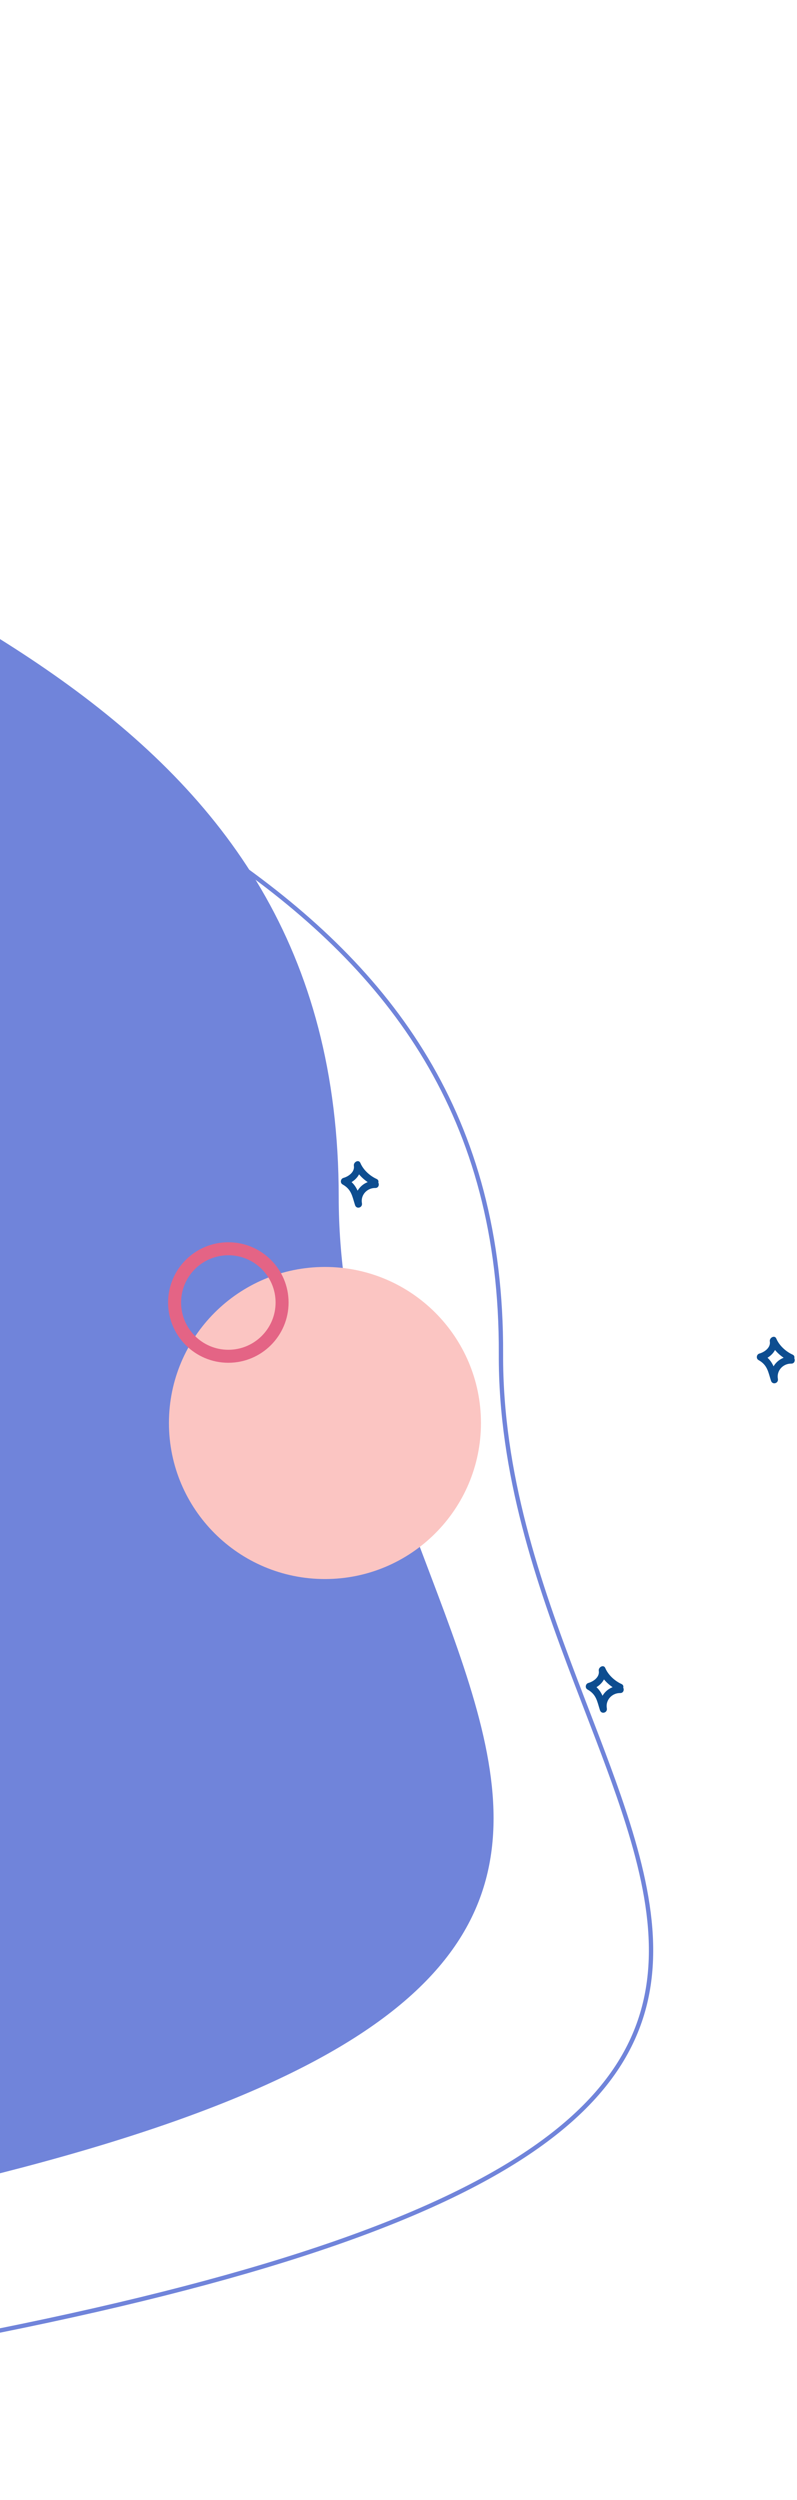
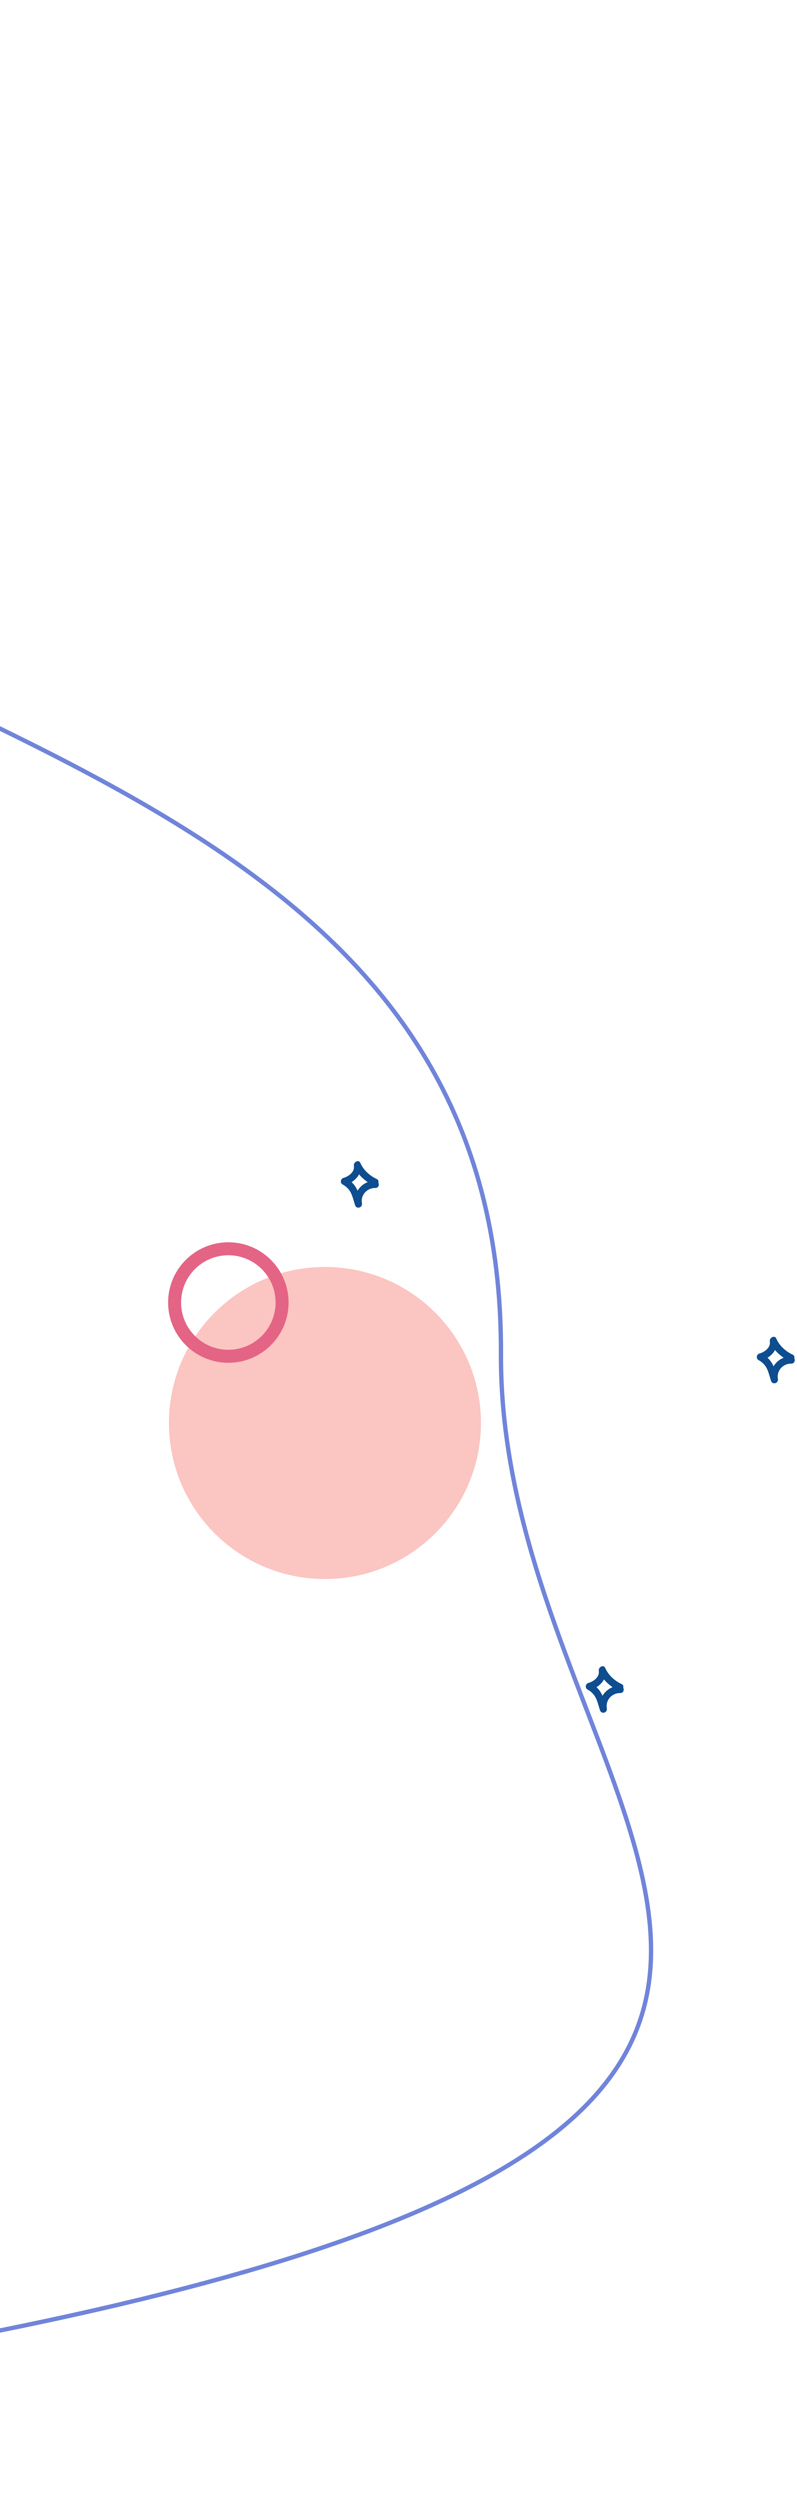
<svg xmlns="http://www.w3.org/2000/svg" width="184" height="577" viewBox="0 0 184 577" fill="none">
  <path d="M-25.899 542.81C-96.374 555.373 -145.154 547.077 -178.474 525.694C-211.789 504.315 -229.746 469.792 -238.444 429.69C-247.144 389.583 -246.572 343.947 -242.868 300.428C-240.384 271.237 -236.495 243.031 -233.056 218.093C-231.368 205.845 -229.787 194.385 -228.536 183.984C-224.742 152.459 -218.715 130.572 -210.474 116.18C-202.249 101.816 -191.831 94.935 -179.198 93.361C-166.519 91.781 -151.54 95.537 -134.201 102.63C-116.901 109.707 -97.326 120.073 -75.435 131.665L-75.32 131.726C-59.505 140.1 -43.155 147.763 -26.996 155.337C-20.736 158.271 -14.505 161.191 -8.344 164.134C13.731 174.681 34.91 185.525 53.328 198.356C71.743 211.184 87.381 225.986 98.386 244.438C109.389 262.885 115.776 285.006 115.653 312.5C115.529 340.179 124.263 365.326 132.977 388.207C133.811 390.397 134.644 392.565 135.47 394.712C138.962 403.797 142.311 412.51 144.943 420.893C148.197 431.255 150.342 441.073 150.303 450.405C150.264 459.726 148.046 468.567 142.562 476.984C137.074 485.408 128.297 493.438 115.094 501.1C88.676 516.431 44.635 530.237 -25.899 542.81Z" stroke="#7084DA" />
-   <path d="M-64.668 515.291C-350.492 566.241 -287.131 272.157 -272.31 141.195C-257.49 10.233 -205.625 38.601 -116.49 87.233C-27.355 135.865 78.197 161.732 78.197 276.276C78.197 390.819 221.155 464.341 -64.668 515.291Z" fill="#7084DA" />
  <path d="M75.019 364.46C55.127 364.46 39.001 348.334 39.001 328.442C39.001 308.55 55.127 292.424 75.019 292.424C94.911 292.424 111.037 308.55 111.037 328.442C111.037 348.334 94.911 364.46 75.019 364.46Z" fill="#FBC5C2" />
  <path fill-rule="evenodd" clip-rule="evenodd" d="M52.716 313.041C45.864 313.041 40.309 307.486 40.309 300.634C40.309 293.781 45.864 288.227 52.716 288.227C59.568 288.227 65.123 293.781 65.123 300.634C65.123 307.486 59.568 313.041 52.716 313.041Z" stroke="#E46485" stroke-width="3" />
  <path d="M142.659 390.107C140.881 389.3 139.089 387.655 138.322 385.843C138.825 385.632 139.327 385.42 139.83 385.209C140.226 387.569 138.428 389.439 136.273 390.041C136.339 389.538 136.405 389.036 136.472 388.534C138.911 389.889 139.307 391.819 140.101 394.291C139.572 394.436 139.036 394.582 138.507 394.727C137.972 391.806 140.173 389.049 143.194 389.122C144.258 389.148 144.258 390.801 143.194 390.774C141.317 390.728 139.75 392.381 140.101 394.291C140.292 395.329 138.838 395.758 138.507 394.727C137.853 392.691 137.701 391.105 135.632 389.955C135.004 389.604 135.156 388.633 135.83 388.448C137.007 388.117 138.474 387.079 138.236 385.645C138.098 384.806 139.354 384.078 139.744 385.01C140.418 386.604 141.925 387.978 143.485 388.686C144.457 389.122 143.617 390.543 142.659 390.107Z" fill="#0D4D90" />
  <path d="M182.147 314.072C180.369 313.265 178.577 311.619 177.811 309.808C178.313 309.597 178.815 309.385 179.318 309.174C179.714 311.533 177.916 313.404 175.762 314.006C175.828 313.503 175.894 313.001 175.96 312.498C178.399 313.854 178.796 315.784 179.589 318.256C179.06 318.401 178.525 318.547 177.996 318.692C177.46 315.77 179.662 313.014 182.682 313.087C183.747 313.113 183.747 314.766 182.682 314.739C180.805 314.693 179.238 316.346 179.589 318.256C179.78 319.294 178.326 319.723 177.996 318.692C177.341 316.656 177.189 315.07 175.12 313.92C174.492 313.569 174.644 312.598 175.319 312.413C176.495 312.082 177.963 311.044 177.725 309.61C177.586 308.77 178.842 308.043 179.232 308.975C179.906 310.568 181.413 311.943 182.973 312.651C183.951 313.087 183.112 314.508 182.147 314.072Z" fill="#0D4D90" />
  <path d="M86.118 273.533C84.34 272.726 82.548 271.08 81.781 269.269C82.284 269.058 82.786 268.846 83.288 268.635C83.685 270.994 81.887 272.865 79.732 273.467C79.798 272.964 79.865 272.462 79.931 271.959C82.37 273.314 82.766 275.245 83.559 277.717C83.031 277.862 82.495 278.008 81.966 278.153C81.431 275.231 83.632 272.475 86.653 272.548C87.717 272.574 87.717 274.227 86.653 274.2C84.776 274.154 83.209 275.806 83.559 277.717C83.751 278.755 82.297 279.184 81.966 278.153C81.312 276.117 81.16 274.531 79.091 273.381C78.463 273.03 78.615 272.059 79.289 271.873C80.466 271.543 81.933 270.505 81.695 269.071C81.557 268.231 82.813 267.504 83.203 268.436C83.877 270.029 85.384 271.404 86.944 272.111C87.915 272.541 87.083 273.969 86.118 273.533Z" fill="#0D4D90" />
</svg>